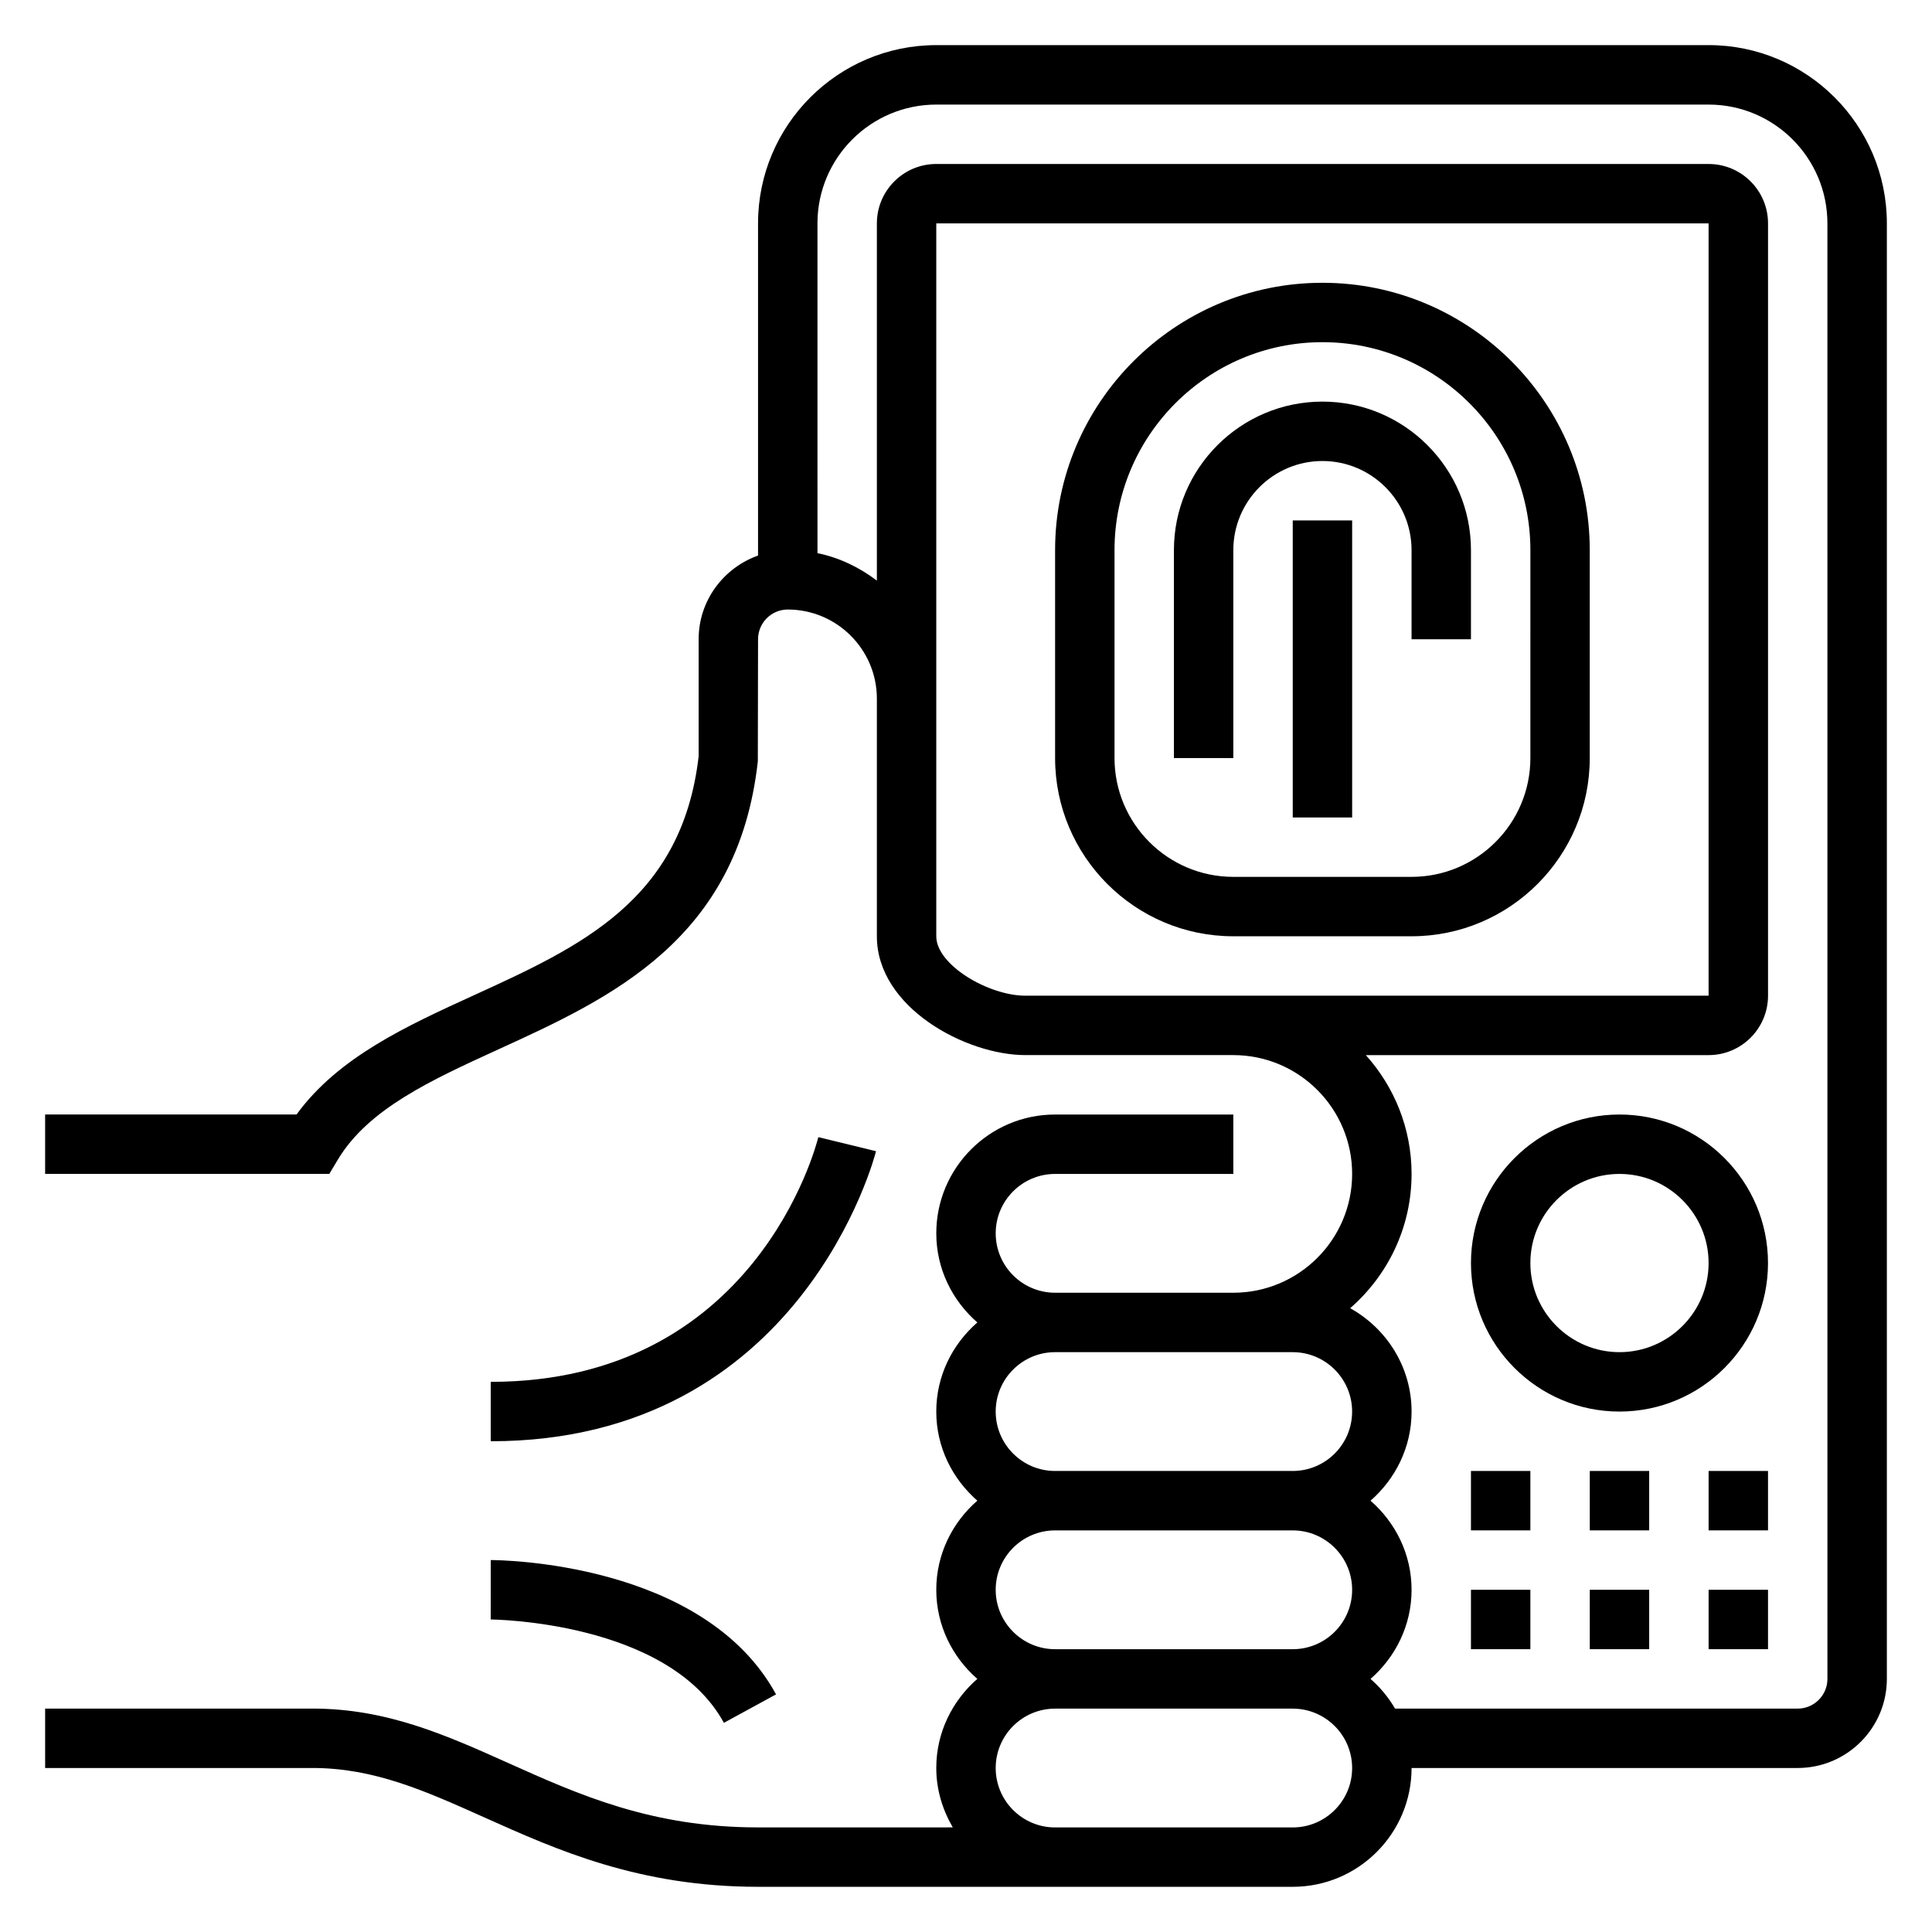
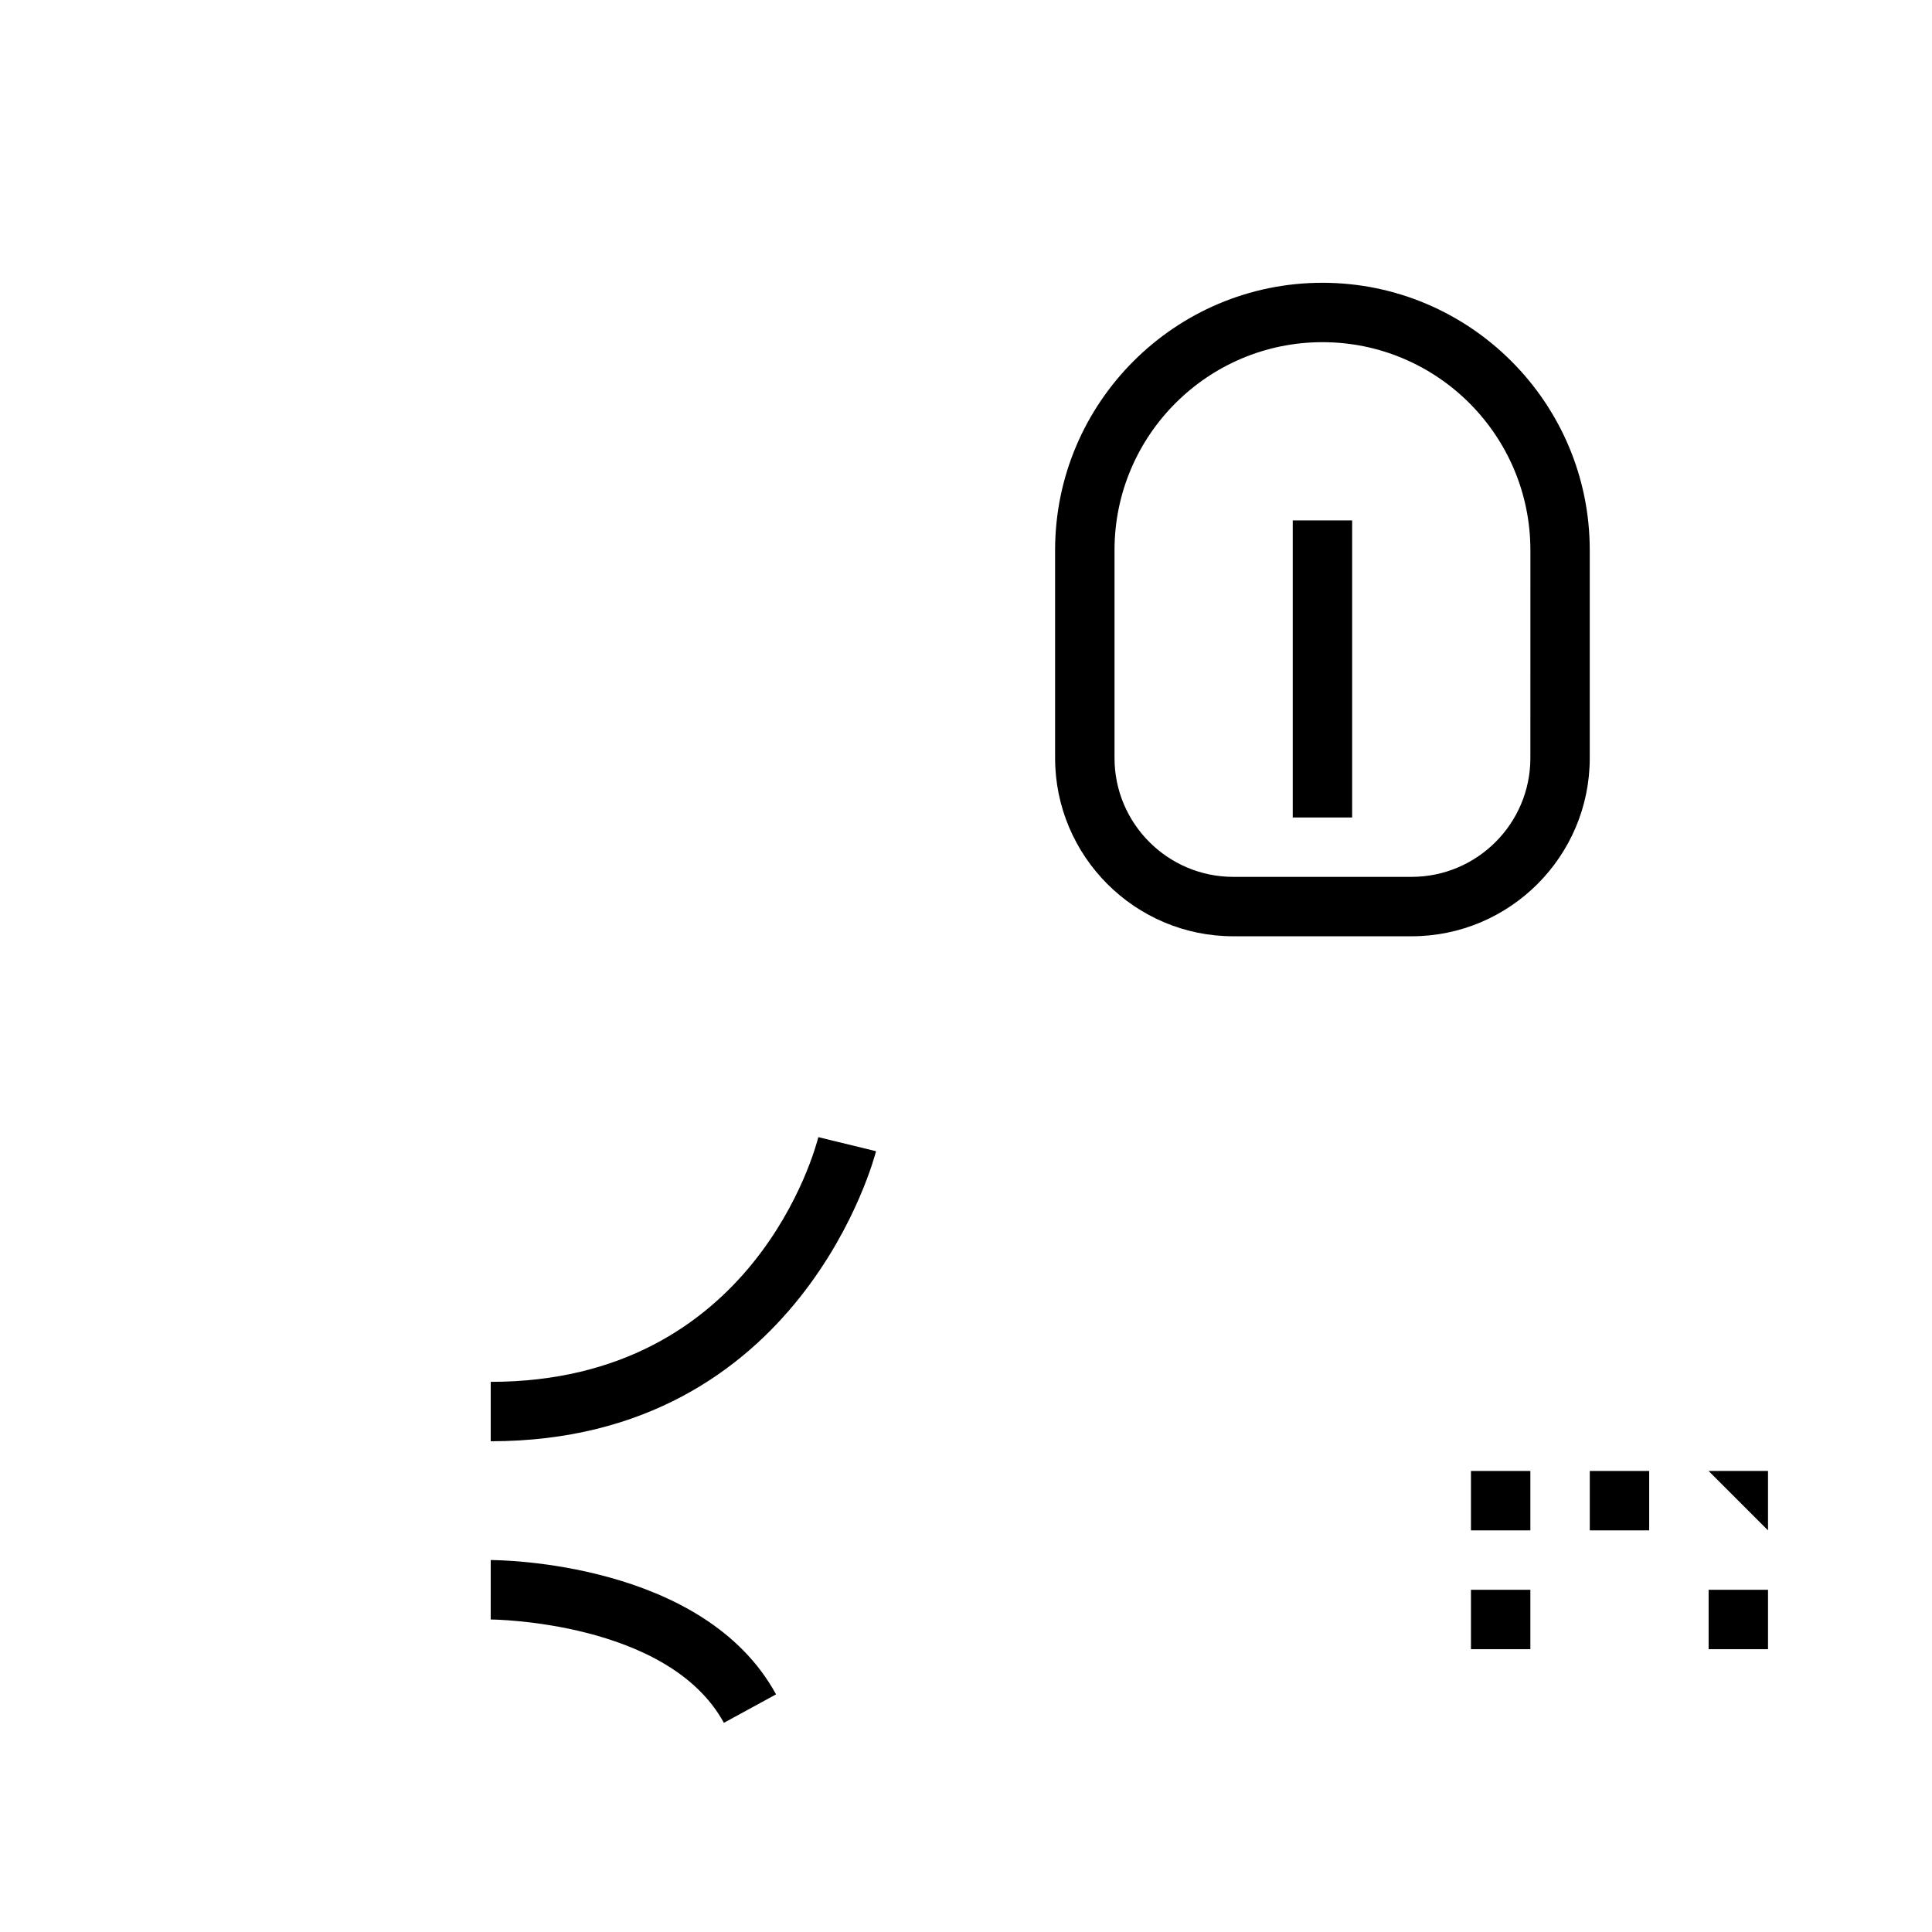
<svg xmlns="http://www.w3.org/2000/svg" fill="#000000" width="800px" height="800px" version="1.1" viewBox="144 144 512 512">
  <g>
    <path d="m376.16 449.08-15.297-3.723c-0.656 2.652-16.859 64.848-86.816 64.848v15.742c82.523 0 101.93-76.098 102.11-76.867z" />
    <path d="m274.04 573.18c0.473 0 47.09 0.426 61.797 27.387l13.824-7.543c-19.195-35.188-73.316-35.59-75.613-35.59z" />
    <path d="m486.59 281.92h15.742v78.719h-15.742z" />
-     <path d="m494.46 250.43c-21.703 0-39.359 17.656-39.359 39.359v55.105h15.742v-55.105c0-13.02 10.598-23.617 23.617-23.617 13.02 0 23.617 10.598 23.617 23.617v23.617h15.742v-23.617c0.004-21.703-17.656-39.359-39.359-39.359z" />
    <path d="m494.46 218.94c-39.062 0-70.848 31.789-70.848 70.848v55.105c0 26.047 21.184 47.23 47.23 47.23h47.23c26.047 0 47.23-21.184 47.23-47.23v-55.105c0.008-39.059-31.781-70.848-70.844-70.848zm55.105 125.95c0 17.367-14.121 31.488-31.488 31.488h-47.23c-17.367 0-31.488-14.121-31.488-31.488v-55.105c0-30.387 24.719-55.105 55.105-55.105 30.387 0 55.105 24.719 55.105 55.105z" />
-     <path d="m596.8 155.96h-204.68c-26.047 0-47.23 21.184-47.23 47.23v88.039c-9.141 3.258-15.742 11.918-15.742 22.168v31.039c-4.426 38.125-31.25 50.383-59.645 63.355-17.672 8.07-35.906 16.398-46.91 31.559l-66.633 0.004v15.742h75.305l2.289-3.816c8.062-13.438 24.781-21.074 42.477-29.164 29.789-13.609 63.543-29.031 68.801-76.359l0.059-32.355c0-4.336 3.535-7.871 7.871-7.871 13.02 0 23.617 10.598 23.617 23.617v62.977c0 18.934 23.688 31.488 39.359 31.488h55.105c17.367 0 31.488 14.121 31.488 31.488 0 17.367-14.121 31.488-31.488 31.488h-47.23c-8.684 0-15.742-7.062-15.742-15.742 0-8.684 7.062-15.742 15.742-15.742h47.23v-15.742h-47.23c-17.367 0-31.488 14.121-31.488 31.488 0 9.445 4.266 17.84 10.879 23.617-6.613 5.769-10.883 14.16-10.883 23.605s4.266 17.84 10.879 23.617c-6.609 5.777-10.879 14.168-10.879 23.617 0 9.445 4.266 17.84 10.879 23.617-6.609 5.777-10.879 14.168-10.879 23.613 0 5.762 1.668 11.09 4.375 15.742l-51.605 0.004c-28.184 0-47.477-8.66-66.141-17.035-16.57-7.434-32.227-14.453-51.941-14.453h-70.848v15.742h70.848c16.344 0 29.852 6.062 45.492 13.074 19.242 8.629 41.039 18.414 72.59 18.414h141.7c17.367 0 31.488-14.121 31.488-31.488h102.34c13.02 0 23.617-10.598 23.617-23.617v-385.73c0-26.051-21.184-47.234-47.23-47.234zm-181.06 251.91c-9.754 0-23.617-8.141-23.617-15.742v-188.93h204.67v204.67zm-7.871 110.21c0-8.684 7.062-15.742 15.742-15.742h62.973c8.684 0 15.742 7.062 15.742 15.742 0 8.684-7.062 15.742-15.742 15.742h-62.977c-8.676 0.004-15.738-7.059-15.738-15.742zm0 47.234c0-8.684 7.062-15.742 15.742-15.742h62.977c8.684 0 15.742 7.062 15.742 15.742 0 8.684-7.062 15.742-15.742 15.742h-62.977c-8.68 0-15.742-7.062-15.742-15.742zm78.719 62.977h-62.977c-8.684 0-15.742-7.062-15.742-15.742 0-8.684 7.062-15.742 15.742-15.742h62.977c8.684 0 15.742 7.062 15.742 15.742 0.004 8.68-7.059 15.742-15.742 15.742zm141.7-39.363c0 4.336-3.535 7.871-7.871 7.871l-106.71 0.004c-1.738-2.977-3.922-5.621-6.504-7.871 6.613-5.781 10.879-14.172 10.879-23.617s-4.266-17.84-10.879-23.617c6.613-5.777 10.879-14.172 10.879-23.617 0-11.816-6.621-22.012-16.27-27.395 9.949-8.668 16.27-21.387 16.27-35.582 0-12.105-4.613-23.121-12.121-31.488h90.844c8.684 0 15.742-7.062 15.742-15.742v-204.67c0-8.684-7.062-15.742-15.742-15.742l-204.68-0.004c-8.684 0-15.742 7.062-15.742 15.742v94.668c-4.598-3.481-9.895-6.086-15.742-7.273l-0.004-87.391c0-17.367 14.121-31.488 31.488-31.488h204.67c17.367 0 31.488 14.121 31.488 31.488z" />
-     <path d="m573.18 439.36c-21.703 0-39.359 17.656-39.359 39.359s17.656 39.359 39.359 39.359 39.359-17.656 39.359-39.359-17.656-39.359-39.359-39.359zm0 62.977c-13.02 0-23.617-10.598-23.617-23.617s10.598-23.617 23.617-23.617c13.02 0 23.617 10.598 23.617 23.617s-10.598 23.617-23.617 23.617z" />
    <path d="m533.82 533.82h15.742v15.742h-15.742z" />
    <path d="m565.31 533.82h15.742v15.742h-15.742z" />
-     <path d="m596.8 533.82h15.742v15.742h-15.742z" />
+     <path d="m596.8 533.82h15.742v15.742z" />
    <path d="m533.82 565.31h15.742v15.742h-15.742z" />
-     <path d="m565.31 565.31h15.742v15.742h-15.742z" />
    <path d="m596.8 565.31h15.742v15.742h-15.742z" />
  </g>
</svg>